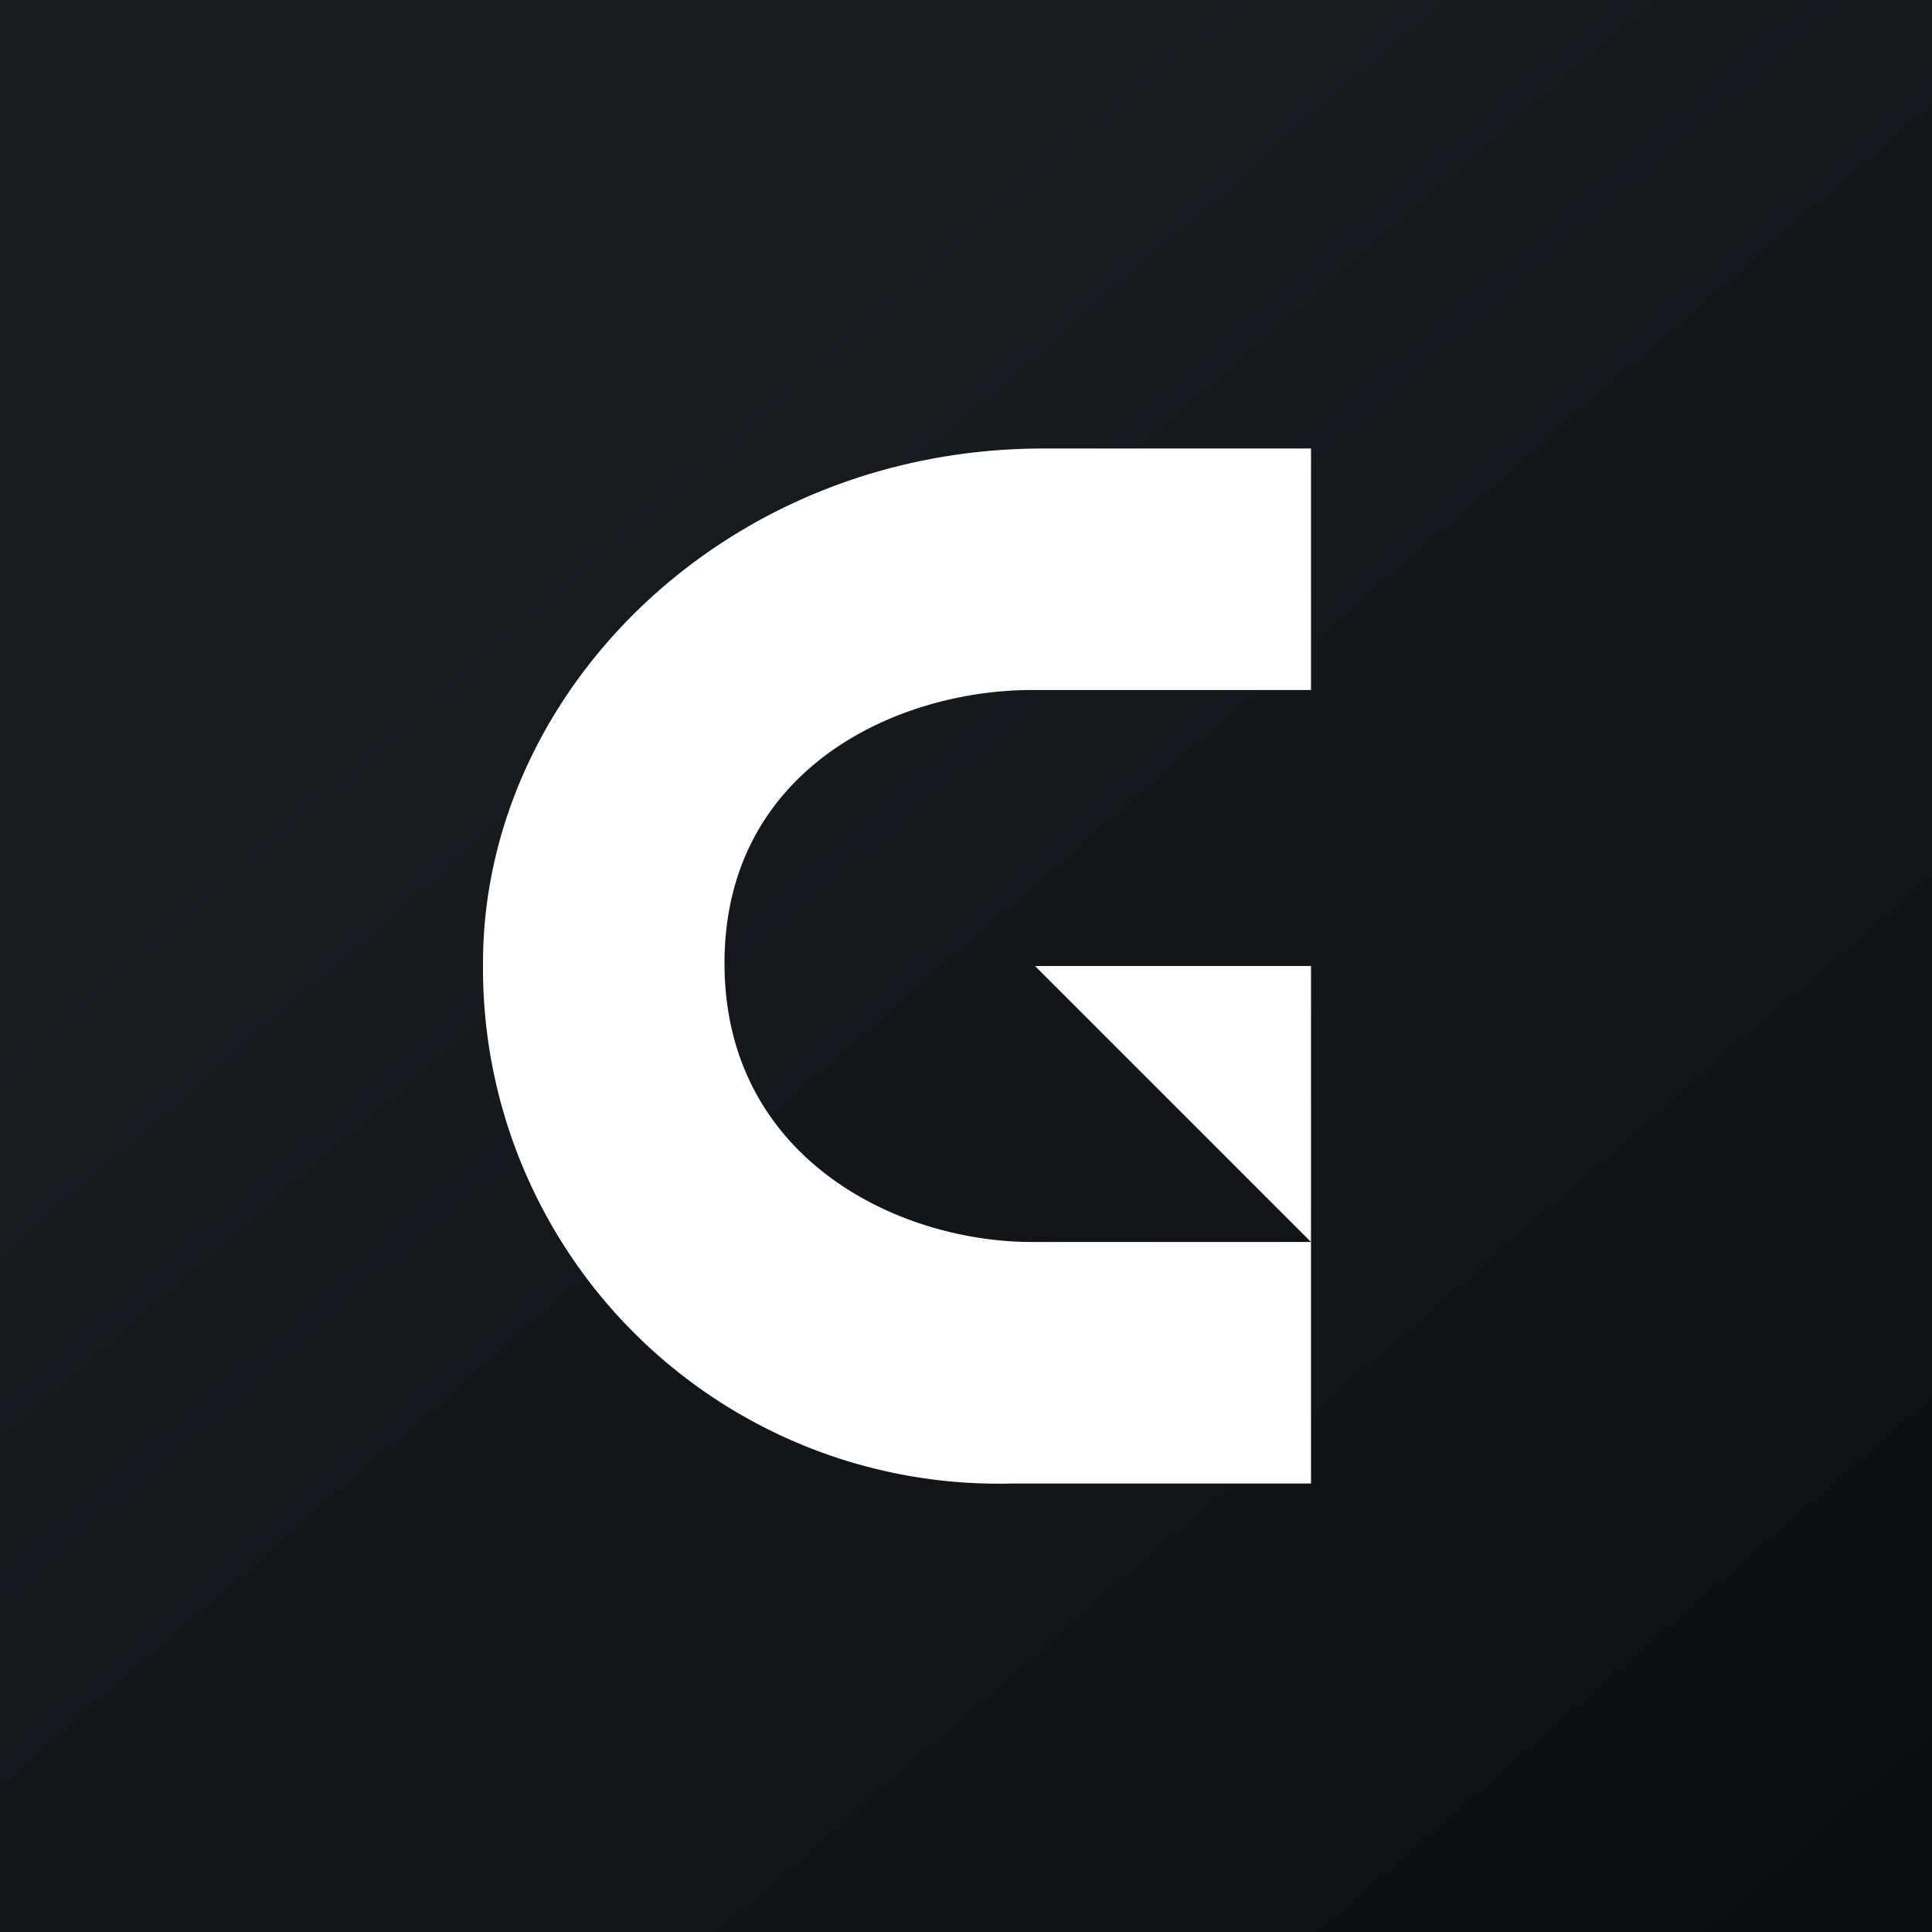
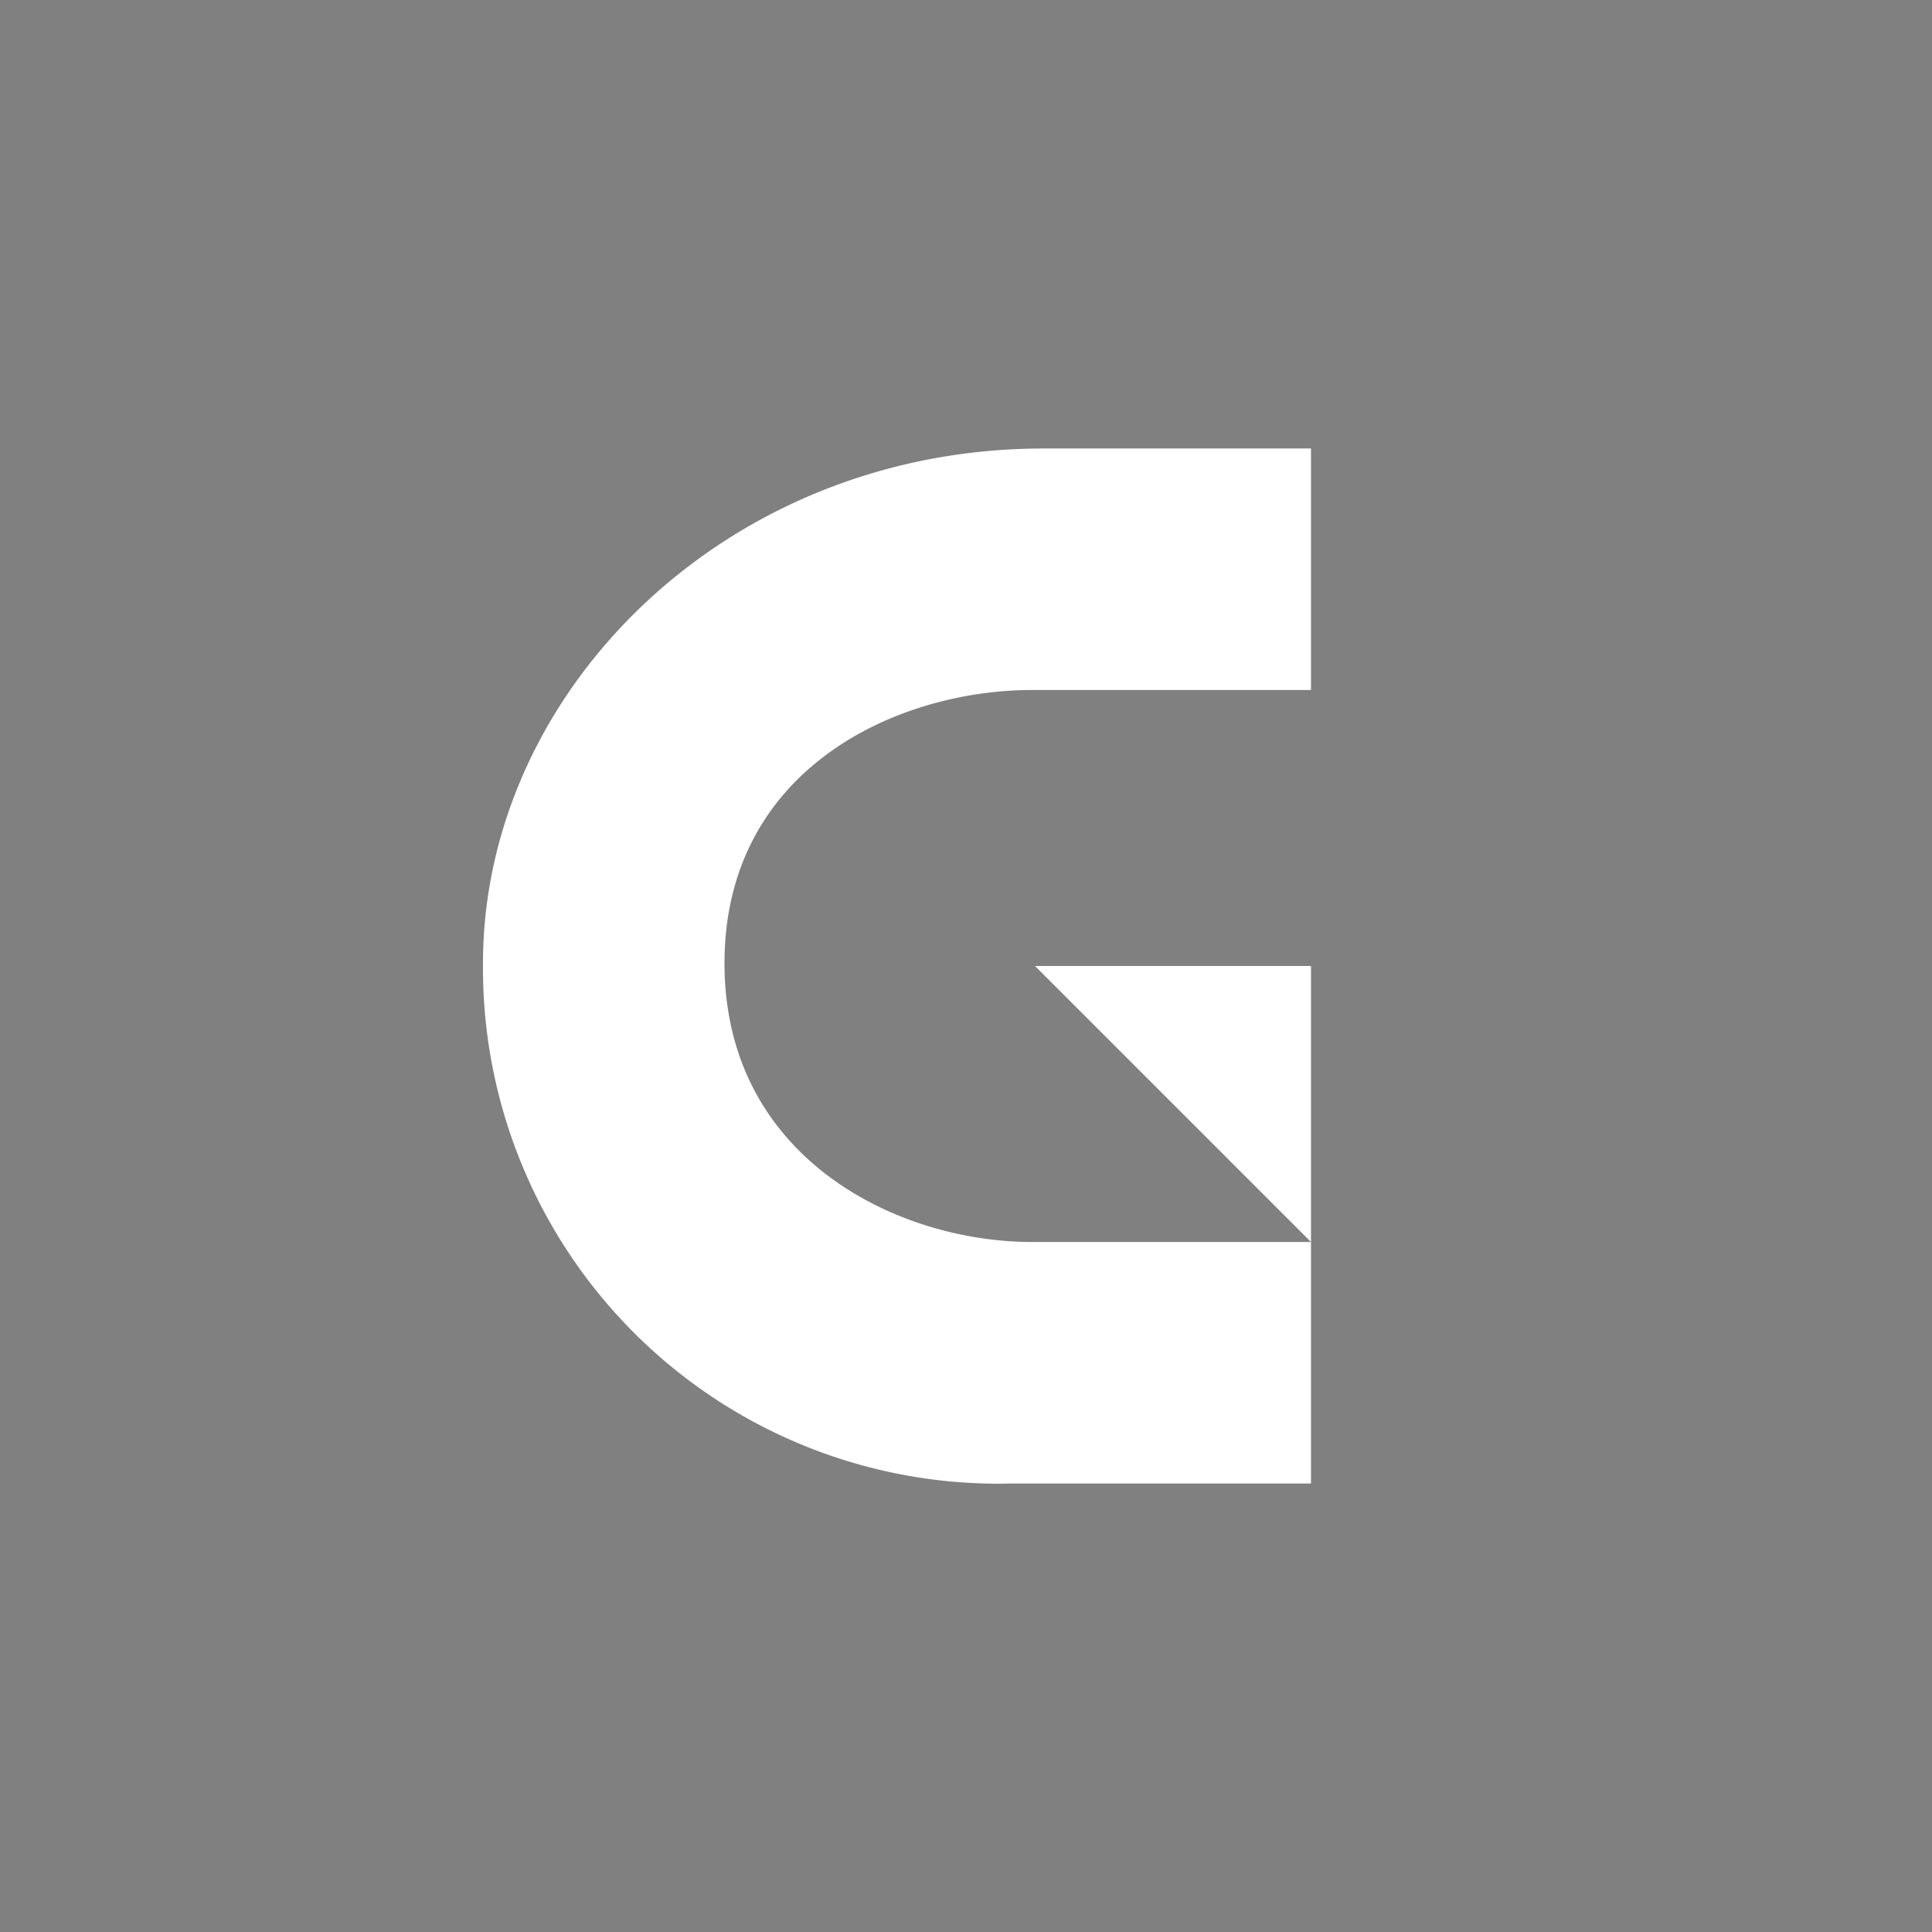
<svg xmlns="http://www.w3.org/2000/svg" width="56" height="56" viewBox="0 0 56 56">
  <rect x="0" y="0" width="56" height="56" fill="#808080" stroke="none" />
-   <path fill="url(#ax2evvzr2)" d="M0 0h56v56H0z" />
  <path d="M29.34 43A14.94 14.94 0 0 1 14 27.92C14 20.07 21.01 13 30.25 13H38v7h-8.08C25.98 20 21 22.3 21 27.92S25.98 36 29.92 36H38v7h-8.66ZM38 36l-8-8h8v8Z" fill="#fff" />
  <defs>
    <linearGradient id="ax2evvzr2" x1="10.42" y1="9.71" x2="68.15" y2="76.02" gradientUnits="userSpaceOnUse">
      <stop stop-color="#1A1E21" />
      <stop offset="1" stop-color="#06060A" />
    </linearGradient>
  </defs>
</svg>